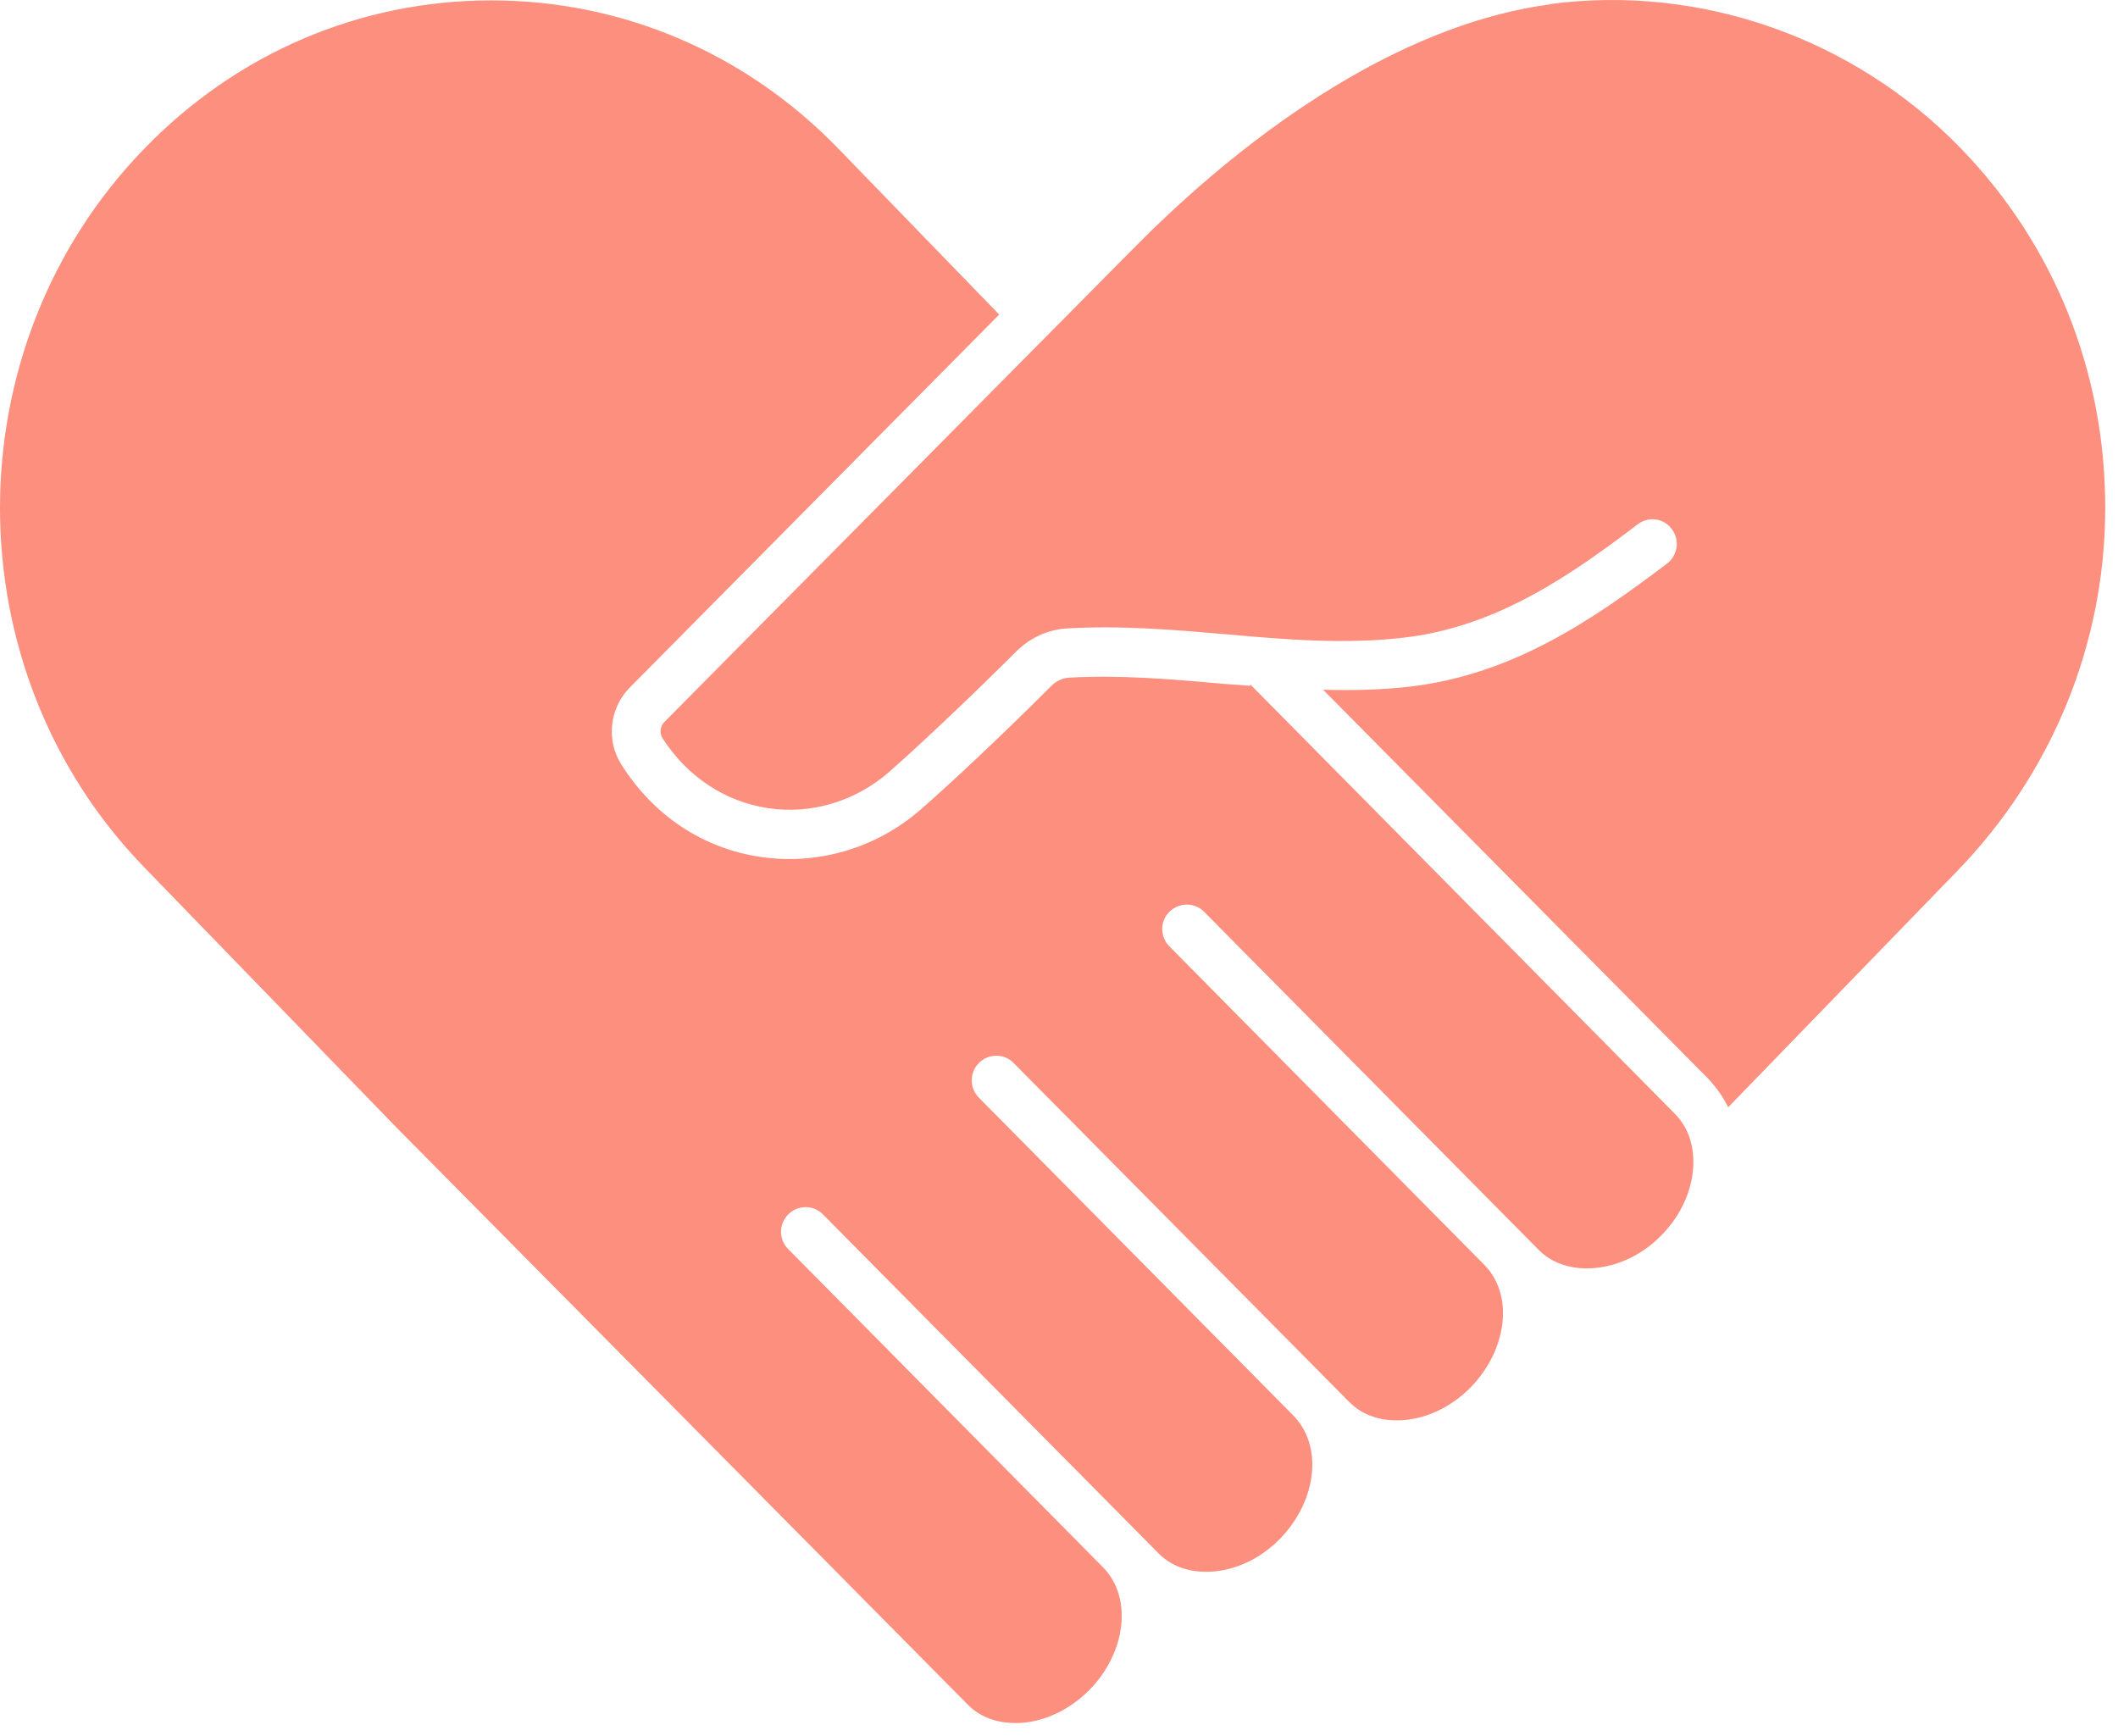
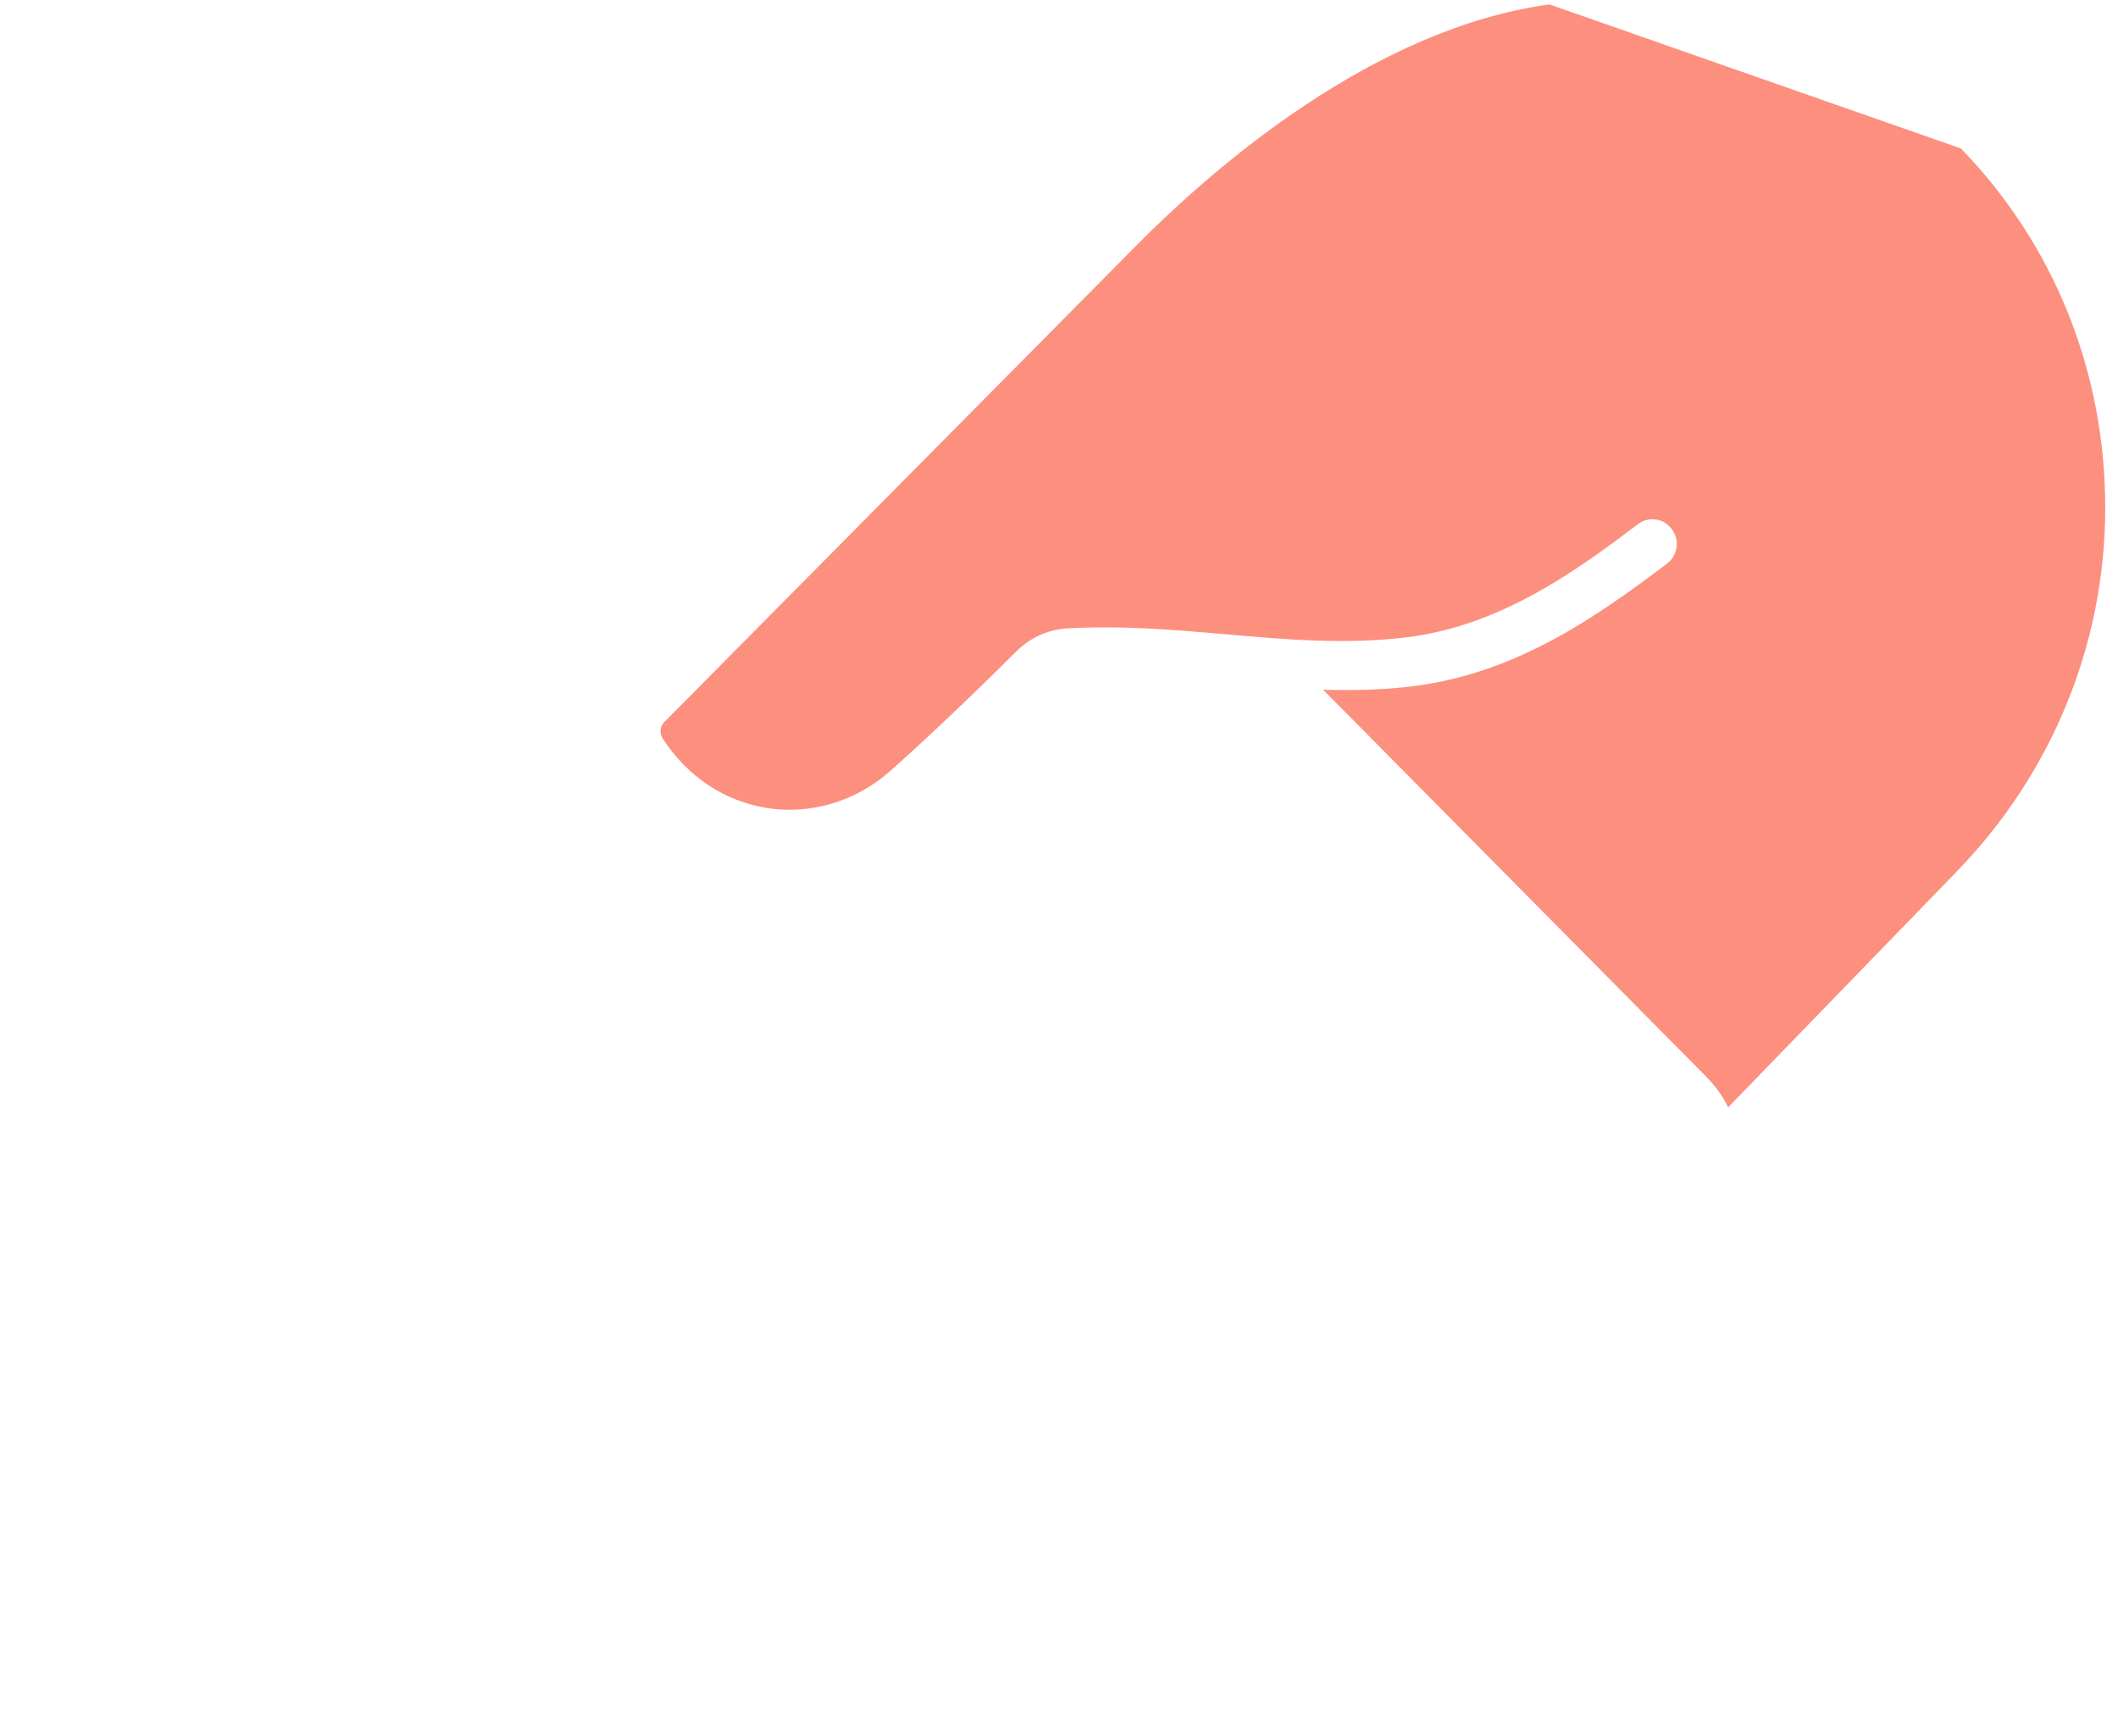
<svg xmlns="http://www.w3.org/2000/svg" width="144" height="118" viewBox="0 0 144 118" fill="none">
-   <path d="M84.983 46.625C84.316 46.574 83.667 46.529 83.032 46.479C79.613 46.167 76.067 45.875 72.668 46.072C72.229 46.104 71.803 46.301 71.467 46.644C68.048 50.063 64.617 53.278 62.57 55.057C59.577 57.663 55.606 58.832 51.717 58.26C47.815 57.688 44.447 55.464 42.248 51.982C41.194 50.336 41.435 48.125 42.833 46.727L67.934 21.385L57.004 10.112C50.707 3.605 42.312 0.027 33.396 0.027C24.48 0.027 16.105 3.605 9.808 10.112C-3.269 23.583 -3.269 45.494 9.808 58.965L26.922 76.619L65.767 115.858C66.809 116.932 68.125 117.142 69.053 117.142C70.806 117.142 72.63 116.328 74.047 114.911C76.583 112.344 77.008 108.582 74.988 106.549L53.58 84.911C52.931 84.263 52.944 83.202 53.599 82.553C54.247 81.905 55.308 81.905 55.943 82.553L77.352 104.172L78.75 105.589C79.792 106.644 81.094 106.86 82.003 106.86C83.776 106.86 85.6 106.065 87.011 104.629C88.459 103.149 89.222 101.28 89.222 99.571C89.222 98.3 88.796 97.131 87.951 96.254L66.543 74.616C65.907 73.968 65.907 72.907 66.562 72.259C67.21 71.611 68.271 71.611 68.907 72.259L91.714 95.294C92.756 96.349 94.04 96.564 94.968 96.564C96.74 96.564 98.545 95.77 99.975 94.334C101.424 92.853 102.186 90.985 102.186 89.276C102.186 88.005 101.761 86.836 100.884 85.959L79.506 64.341C78.858 63.692 78.858 62.631 79.506 61.983C80.174 61.335 81.216 61.335 81.864 61.983L104.638 84.999C106.608 86.968 110.447 86.53 112.899 84.039C114.329 82.622 115.13 80.766 115.13 78.993C115.13 78.053 114.901 76.731 113.827 75.676L85.016 46.541L84.983 46.625Z" fill="#FC8F7E" />
-   <path d="M105.348 0.301C93.408 1.928 82.573 11.313 77.173 16.779L45.171 49.084C44.879 49.364 44.828 49.847 45.044 50.19C46.734 52.808 49.289 54.498 52.218 54.943C55.148 55.382 58.122 54.486 60.403 52.522C62.386 50.781 65.753 47.623 69.121 44.261C70.049 43.353 71.237 42.813 72.47 42.73C76.13 42.501 79.791 42.813 83.336 43.118C87.499 43.492 91.47 43.817 95.474 43.346C101.701 42.628 106.747 39.152 111.335 35.651C112.084 35.079 113.127 35.225 113.66 35.975C114.232 36.706 114.067 37.767 113.336 38.32C108.342 42.094 102.889 45.869 95.829 46.682C93.878 46.911 91.889 46.943 89.957 46.892L116.163 73.36C116.697 73.931 117.154 74.58 117.497 75.279L133.015 59.272C139.541 52.555 143.132 43.735 143.132 34.514C143.132 25.287 139.669 16.639 133.32 10.093C126.032 2.575 115.592 -1.085 105.355 0.282L105.348 0.301Z" fill="#FC8F7E" />
+   <path d="M105.348 0.301C93.408 1.928 82.573 11.313 77.173 16.779L45.171 49.084C44.879 49.364 44.828 49.847 45.044 50.19C46.734 52.808 49.289 54.498 52.218 54.943C55.148 55.382 58.122 54.486 60.403 52.522C62.386 50.781 65.753 47.623 69.121 44.261C70.049 43.353 71.237 42.813 72.47 42.73C76.13 42.501 79.791 42.813 83.336 43.118C87.499 43.492 91.47 43.817 95.474 43.346C101.701 42.628 106.747 39.152 111.335 35.651C112.084 35.079 113.127 35.225 113.66 35.975C114.232 36.706 114.067 37.767 113.336 38.32C108.342 42.094 102.889 45.869 95.829 46.682C93.878 46.911 91.889 46.943 89.957 46.892L116.163 73.36C116.697 73.931 117.154 74.58 117.497 75.279L133.015 59.272C139.541 52.555 143.132 43.735 143.132 34.514C143.132 25.287 139.669 16.639 133.32 10.093L105.348 0.301Z" fill="#FC8F7E" />
</svg>